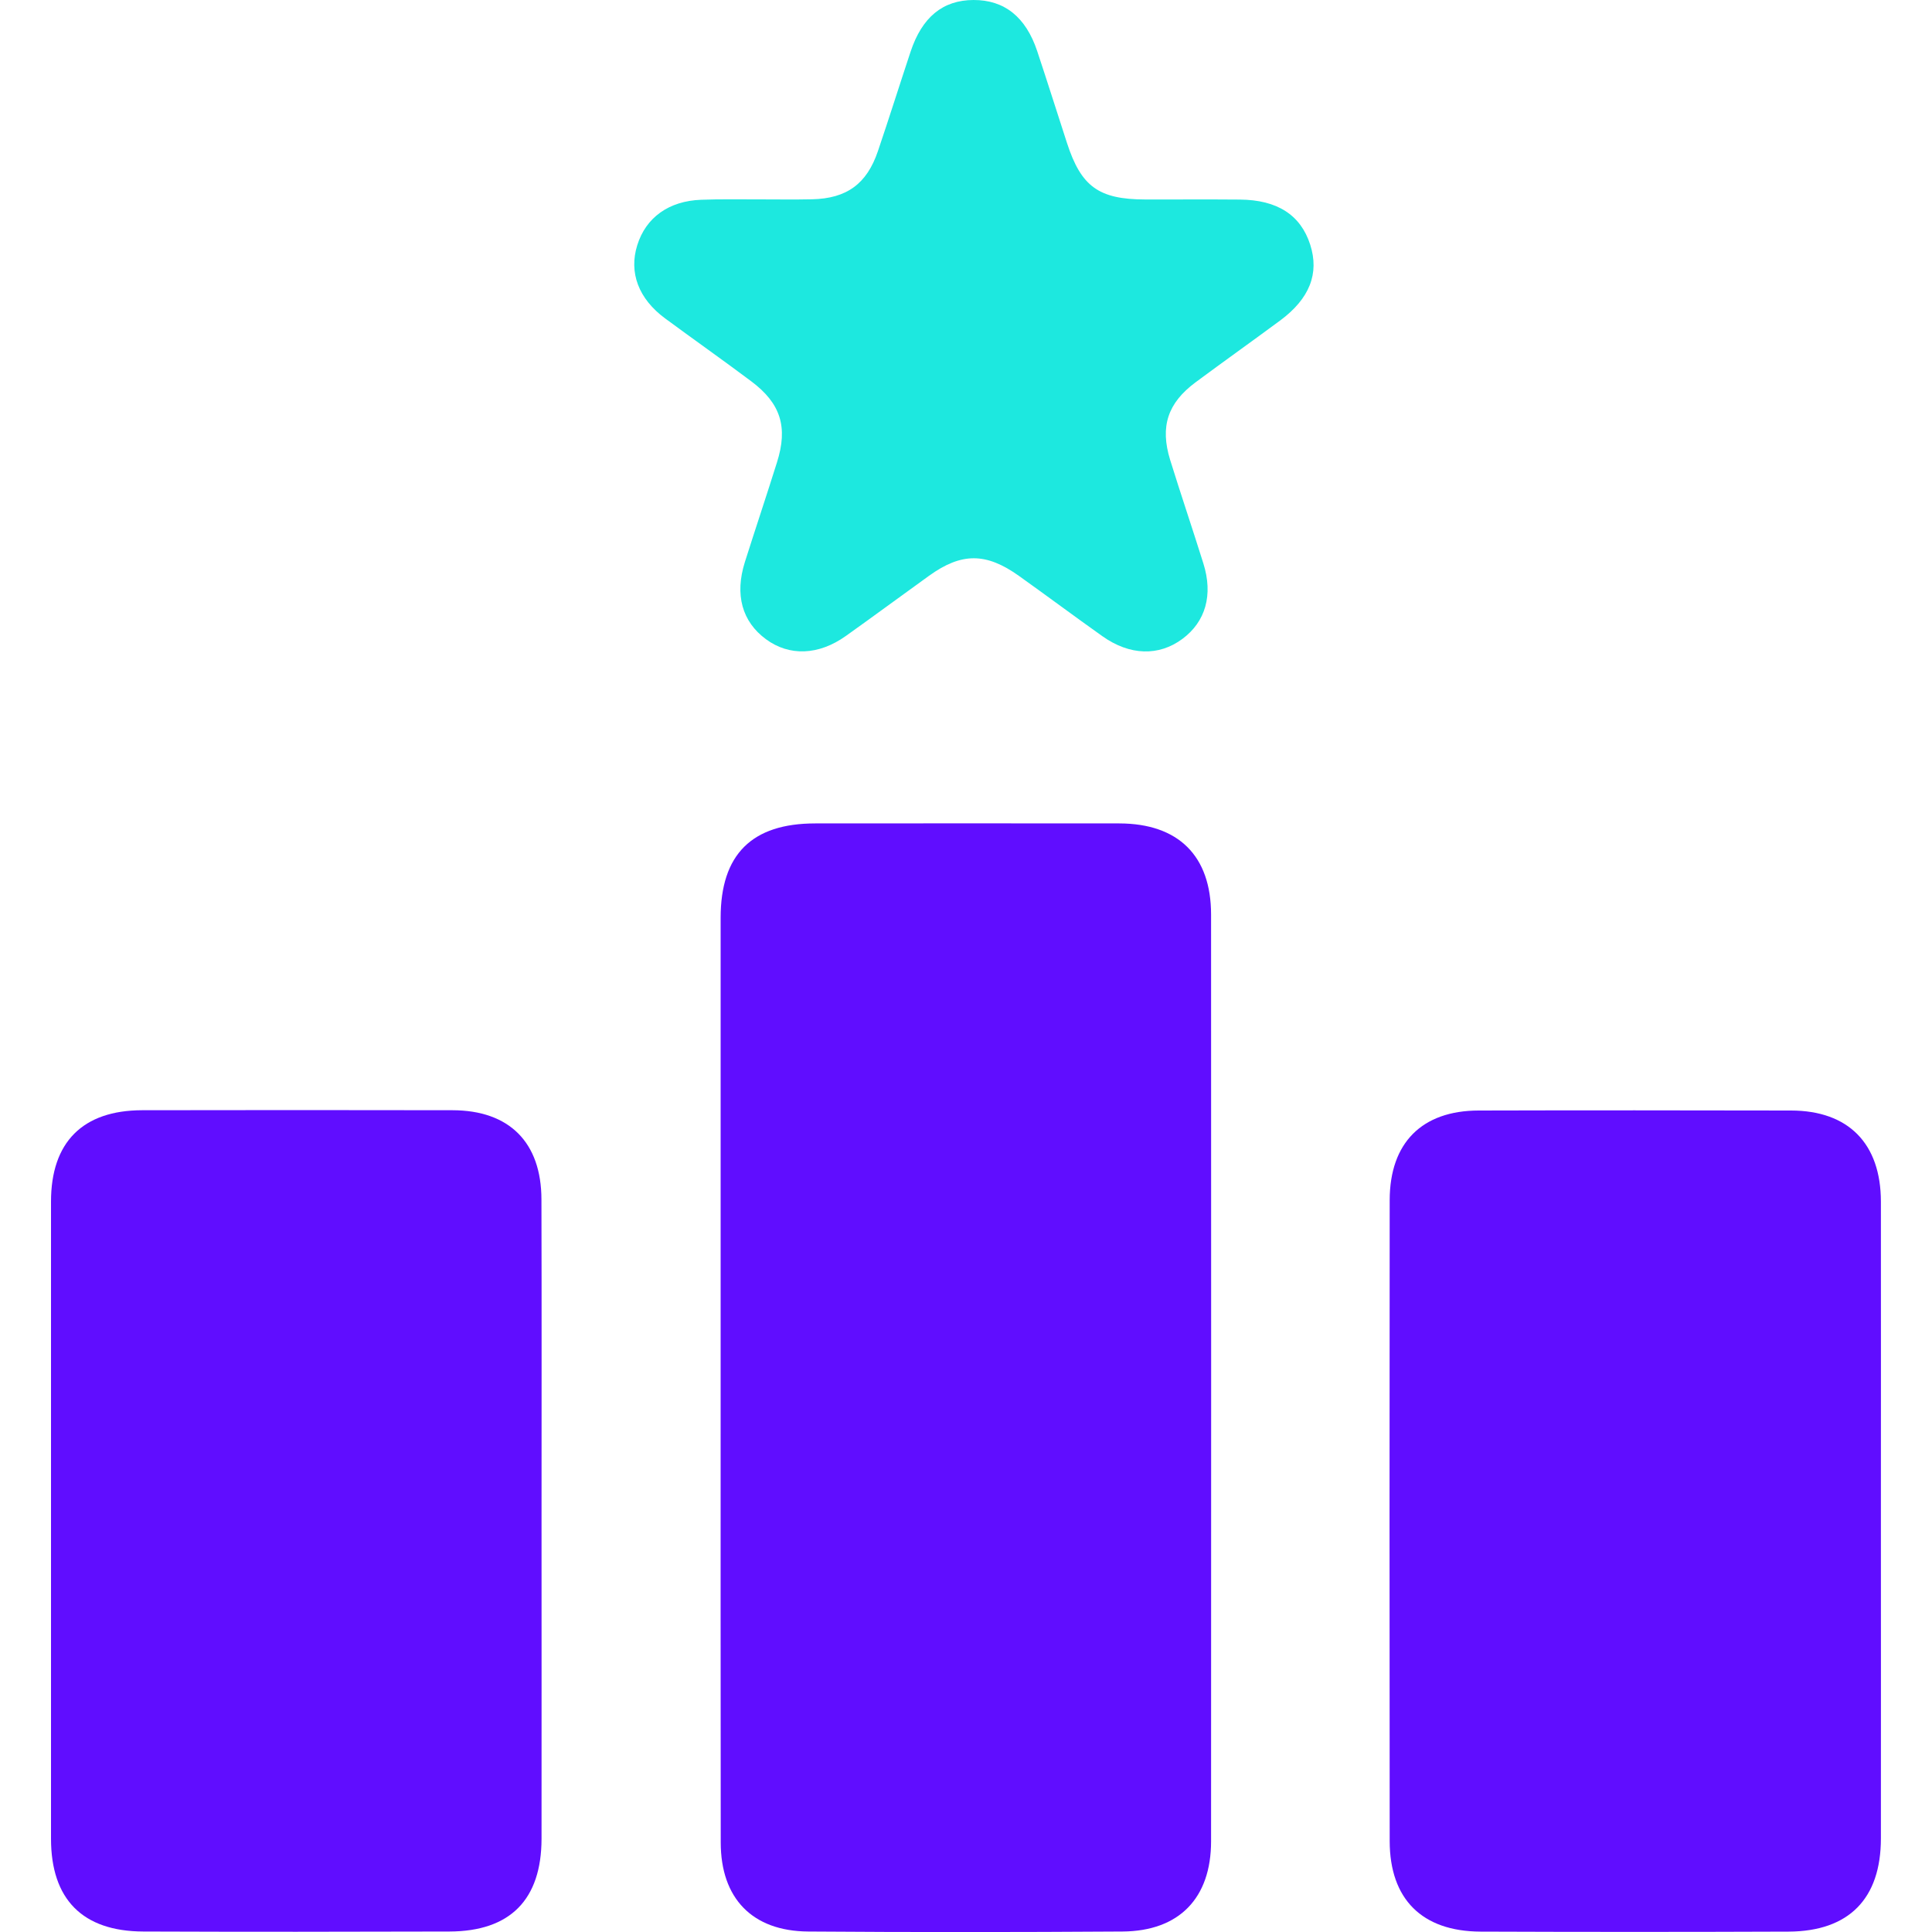
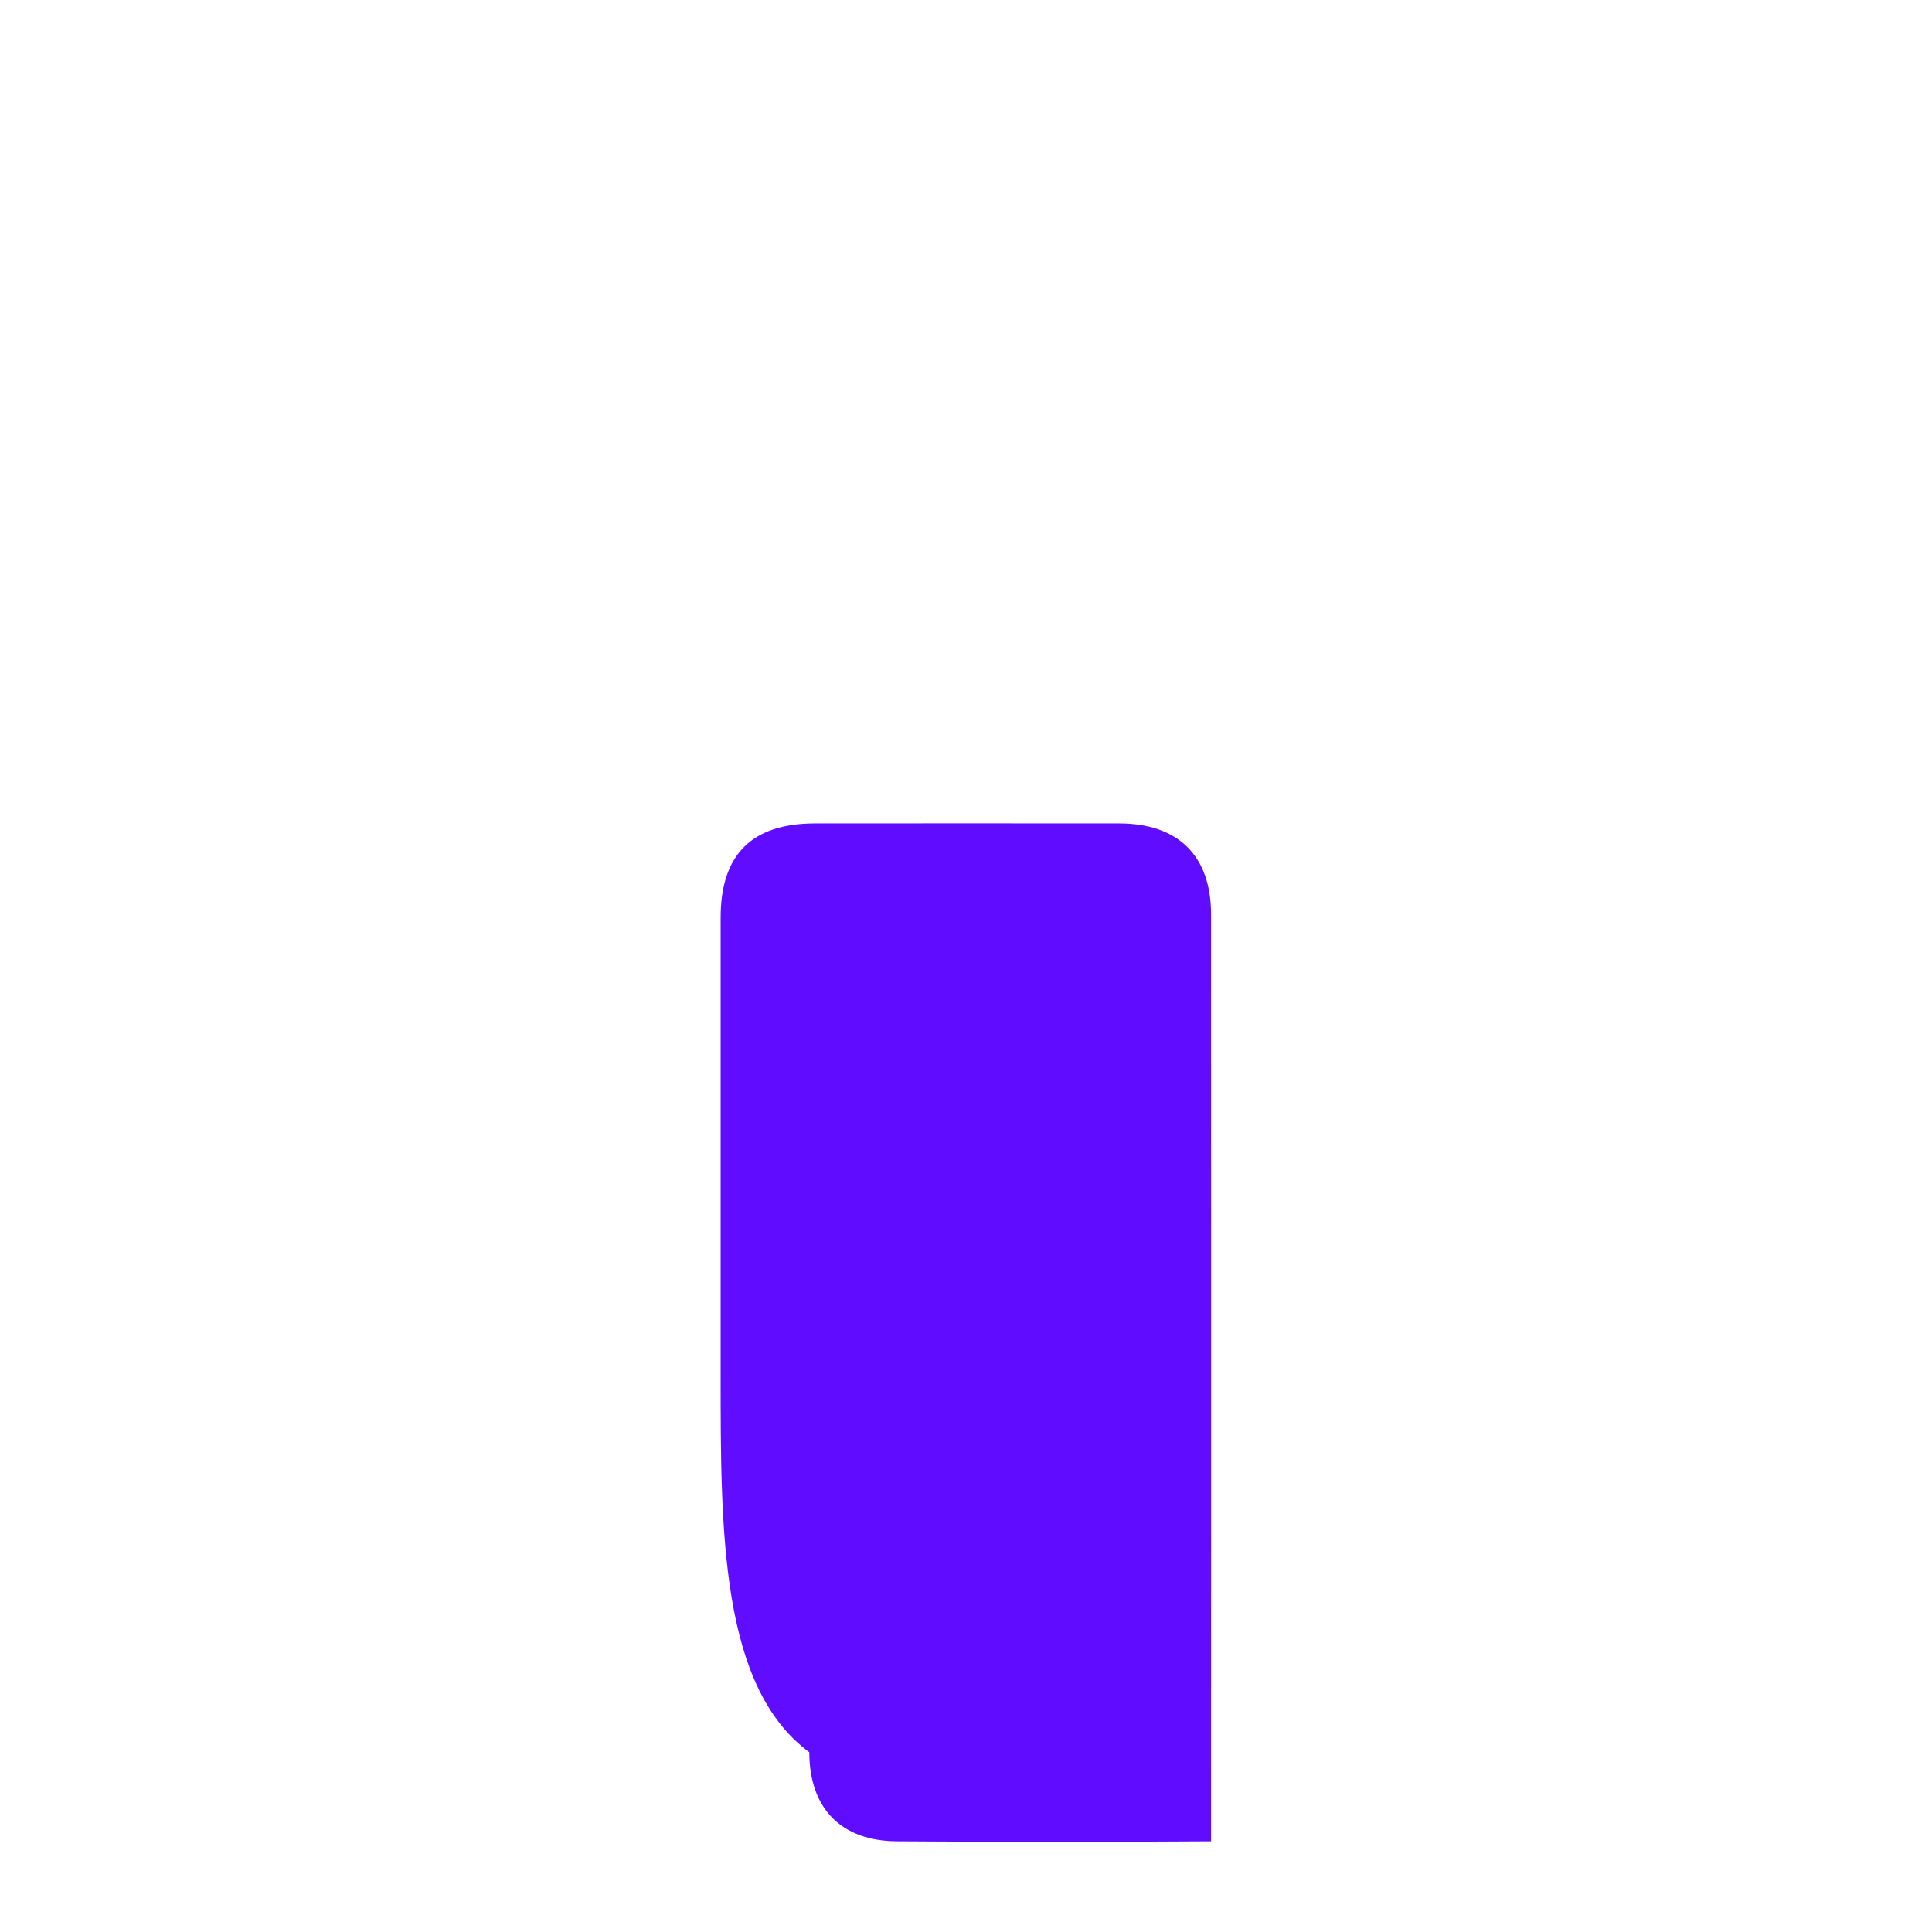
<svg xmlns="http://www.w3.org/2000/svg" id="Layer_1" x="0px" y="0px" viewBox="0 0 200 200" style="enable-background:new 0 0 200 200;" xml:space="preserve">
  <style type="text/css">
	.st0{fill:#600DFF;}
	.st1{fill:#1DE8DF;}
</style>
  <g>
-     <path class="st0" d="M74.6,142.44c0-15.81,0-31.62,0-47.43c0-6.56,3.23-9.77,9.79-9.77c10.49-0.01,20.99-0.01,31.48,0   c6.12,0.01,9.5,3.36,9.5,9.44c0.01,31.98,0.01,63.96,0,95.93c0,5.87-3.29,9.3-9.17,9.34c-10.85,0.07-21.7,0.08-32.54,0   c-5.79-0.04-9.05-3.44-9.05-9.22C74.59,174.63,74.6,158.53,74.6,142.44z" />
-     <path class="st0" d="M194.71,157.55c0,10.92,0.01,21.84,0,32.76c0,6.24-3.31,9.62-9.55,9.65c-10.64,0.04-21.27,0.04-31.91,0   c-6.04-0.03-9.38-3.36-9.39-9.36c-0.02-22.12-0.02-44.25,0-66.37c0.01-5.93,3.34-9.26,9.21-9.27c10.78-0.03,21.56-0.02,32.34,0   c5.94,0.01,9.29,3.42,9.3,9.42C194.72,135.42,194.71,146.49,194.71,157.55z" />
-     <path class="st0" d="M56.06,157.37c0,10.99,0.01,21.98,0,32.97c-0.01,6.31-3.24,9.59-9.53,9.61c-10.57,0.03-21.13,0.04-31.7,0   c-6.29-0.02-9.55-3.34-9.55-9.61c0-21.98,0-43.96,0-65.95c0-6.15,3.28-9.45,9.44-9.46c10.71-0.02,21.41-0.02,32.12,0   c5.89,0.01,9.2,3.33,9.21,9.24C56.08,135.25,56.06,146.31,56.06,157.37z" />
-     <path class="st1" d="M78.54,20.64c1.84,0,3.69,0.03,5.53-0.01c3.58-0.08,5.66-1.59,6.81-4.98c1.16-3.42,2.24-6.86,3.38-10.29   c1.19-3.59,3.34-5.35,6.52-5.36c3.19-0.01,5.41,1.75,6.59,5.29c1.05,3.16,2.05,6.33,3.08,9.5c1.47,4.53,3.29,5.85,8.11,5.86   c3.26,0.01,6.52-0.02,9.79,0.01c3.87,0.03,6.29,1.59,7.28,4.66c0.96,2.99-0.05,5.59-3.11,7.86c-2.91,2.15-5.85,4.24-8.76,6.4   c-2.88,2.14-3.69,4.57-2.63,8.02c1.11,3.58,2.32,7.14,3.44,10.72c1.03,3.27,0.23,6.04-2.17,7.82c-2.44,1.81-5.45,1.73-8.28-0.28   c-2.89-2.05-5.73-4.17-8.62-6.23c-3.41-2.44-5.96-2.45-9.32-0.03c-2.88,2.07-5.73,4.18-8.61,6.23c-2.83,2.02-5.87,2.12-8.28,0.34   c-2.47-1.82-3.25-4.6-2.18-7.99c1.09-3.44,2.24-6.87,3.32-10.31c1.16-3.66,0.39-6.11-2.65-8.39c-2.95-2.21-5.96-4.33-8.93-6.52   c-2.75-2.03-3.77-4.75-2.88-7.58c0.89-2.86,3.26-4.58,6.62-4.7C74.56,20.6,76.55,20.65,78.54,20.64   C78.54,20.65,78.54,20.65,78.54,20.64z" />
+     <path class="st0" d="M74.6,142.44c0-15.81,0-31.62,0-47.43c0-6.56,3.23-9.77,9.79-9.77c10.49-0.01,20.99-0.01,31.48,0   c6.12,0.01,9.5,3.36,9.5,9.44c0.01,31.98,0.01,63.96,0,95.93c-10.85,0.07-21.7,0.08-32.54,0   c-5.79-0.04-9.05-3.44-9.05-9.22C74.59,174.63,74.6,158.53,74.6,142.44z" />
  </g>
</svg>